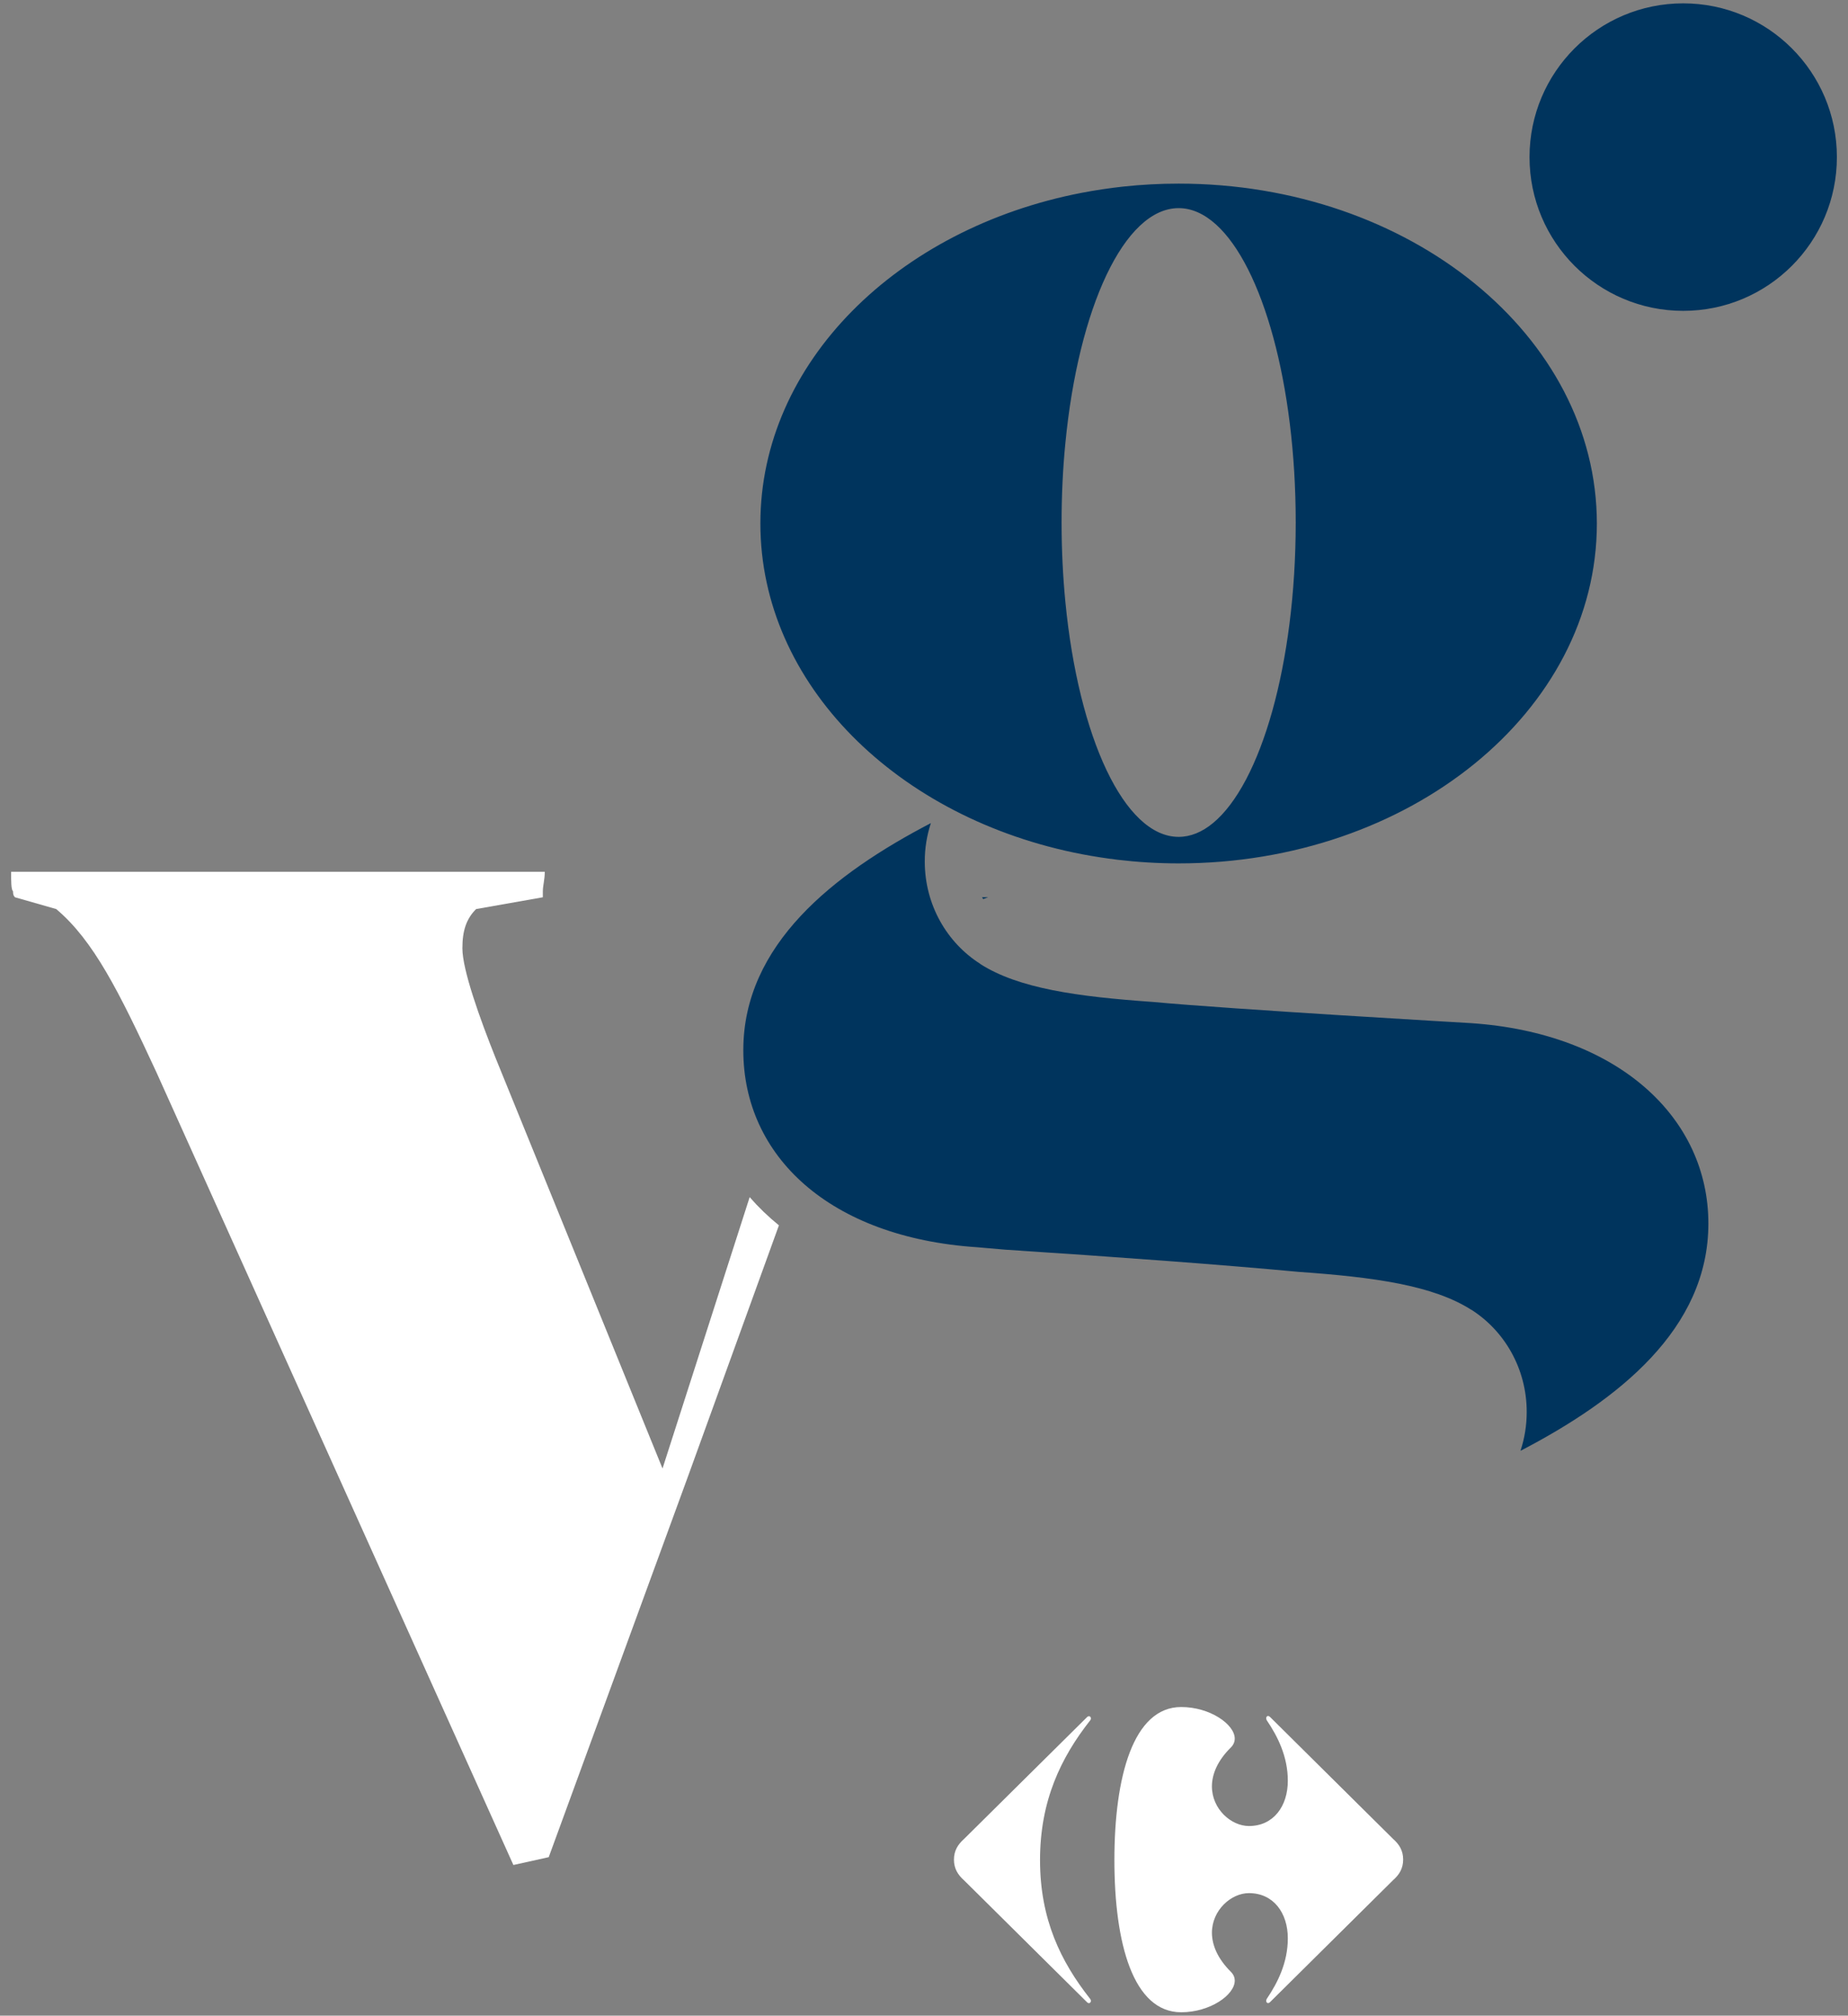
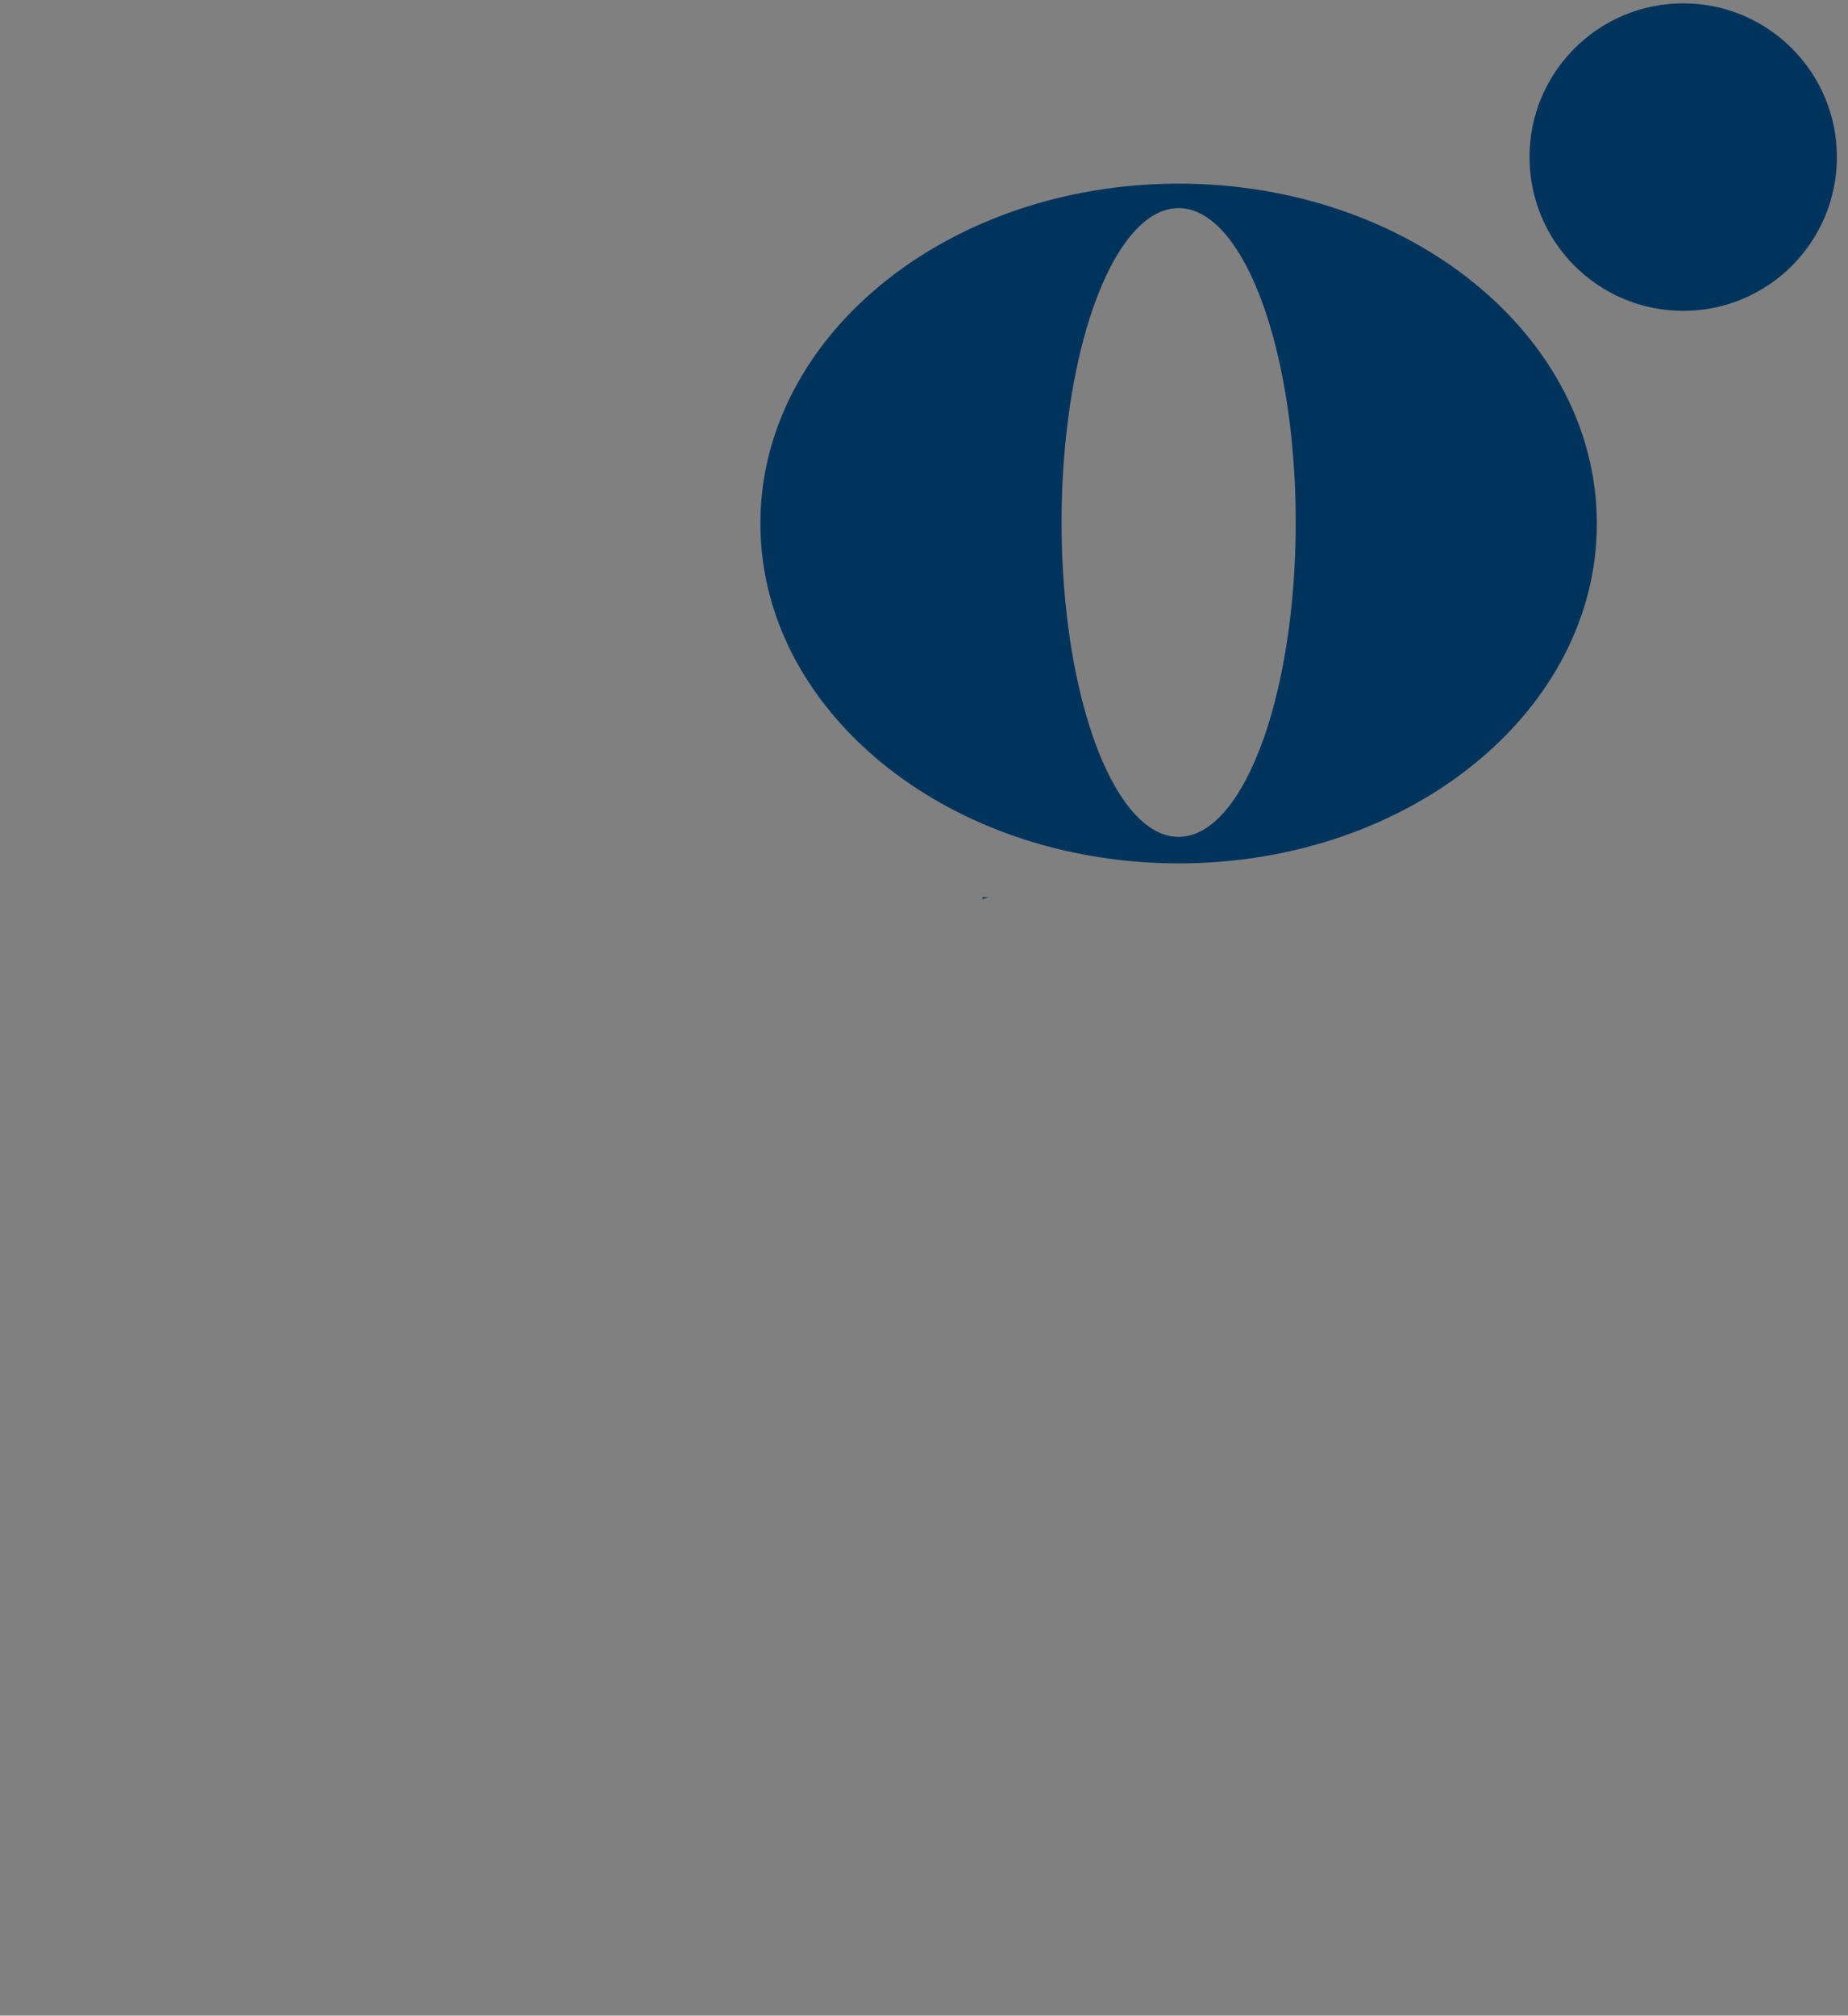
<svg xmlns="http://www.w3.org/2000/svg" version="1.1" id="Livello_1" x="0px" y="0px" viewBox="0 0 276.09 301" style="enable-background:new 0 0 276.09 301;" xml:space="preserve">
  <rect x="0" y="0" width="276.09" height="301" fill="#808080" stroke="none" />
  <style type="text/css">
	.st0{fill:#00345D;}
	.st1{fill:#FFFFFF;}
</style>
  <g>
    <path class="st0" d="M176.08,27.42c-2.8,0-5.55,0.15-8.25,0.44c-2.11,0.23-4.18,0.54-6.21,0.93c-27.53,5.3-48.02,25.4-48.02,49.38   c0,24.01,20.52,44.12,48.1,49.4c1.73,0.33,3.49,0.6,5.28,0.82c2.97,0.35,6.01,0.54,9.11,0.54c34.51,0,62.48-22.72,62.48-50.75   C238.56,50.15,210.59,27.42,176.08,27.42z M181.22,122.91c-1.62,1.34-3.35,2.06-5.13,2.06c-8.13,0-14.96-14.89-16.92-35.05   c-0.37-3.8-0.57-7.78-0.57-11.89c0-4.08,0.19-8.03,0.56-11.8c1.95-20.22,8.79-35.15,16.93-35.15c1.95,0,3.83,0.86,5.59,2.45   c6.92,6.26,11.9,23.82,11.9,44.5C193.57,99.15,188.37,117.02,181.22,122.91z" />
    <path class="st0" d="M147.63,133.99l-0.91,0c0.05,0.09,0.11,0.18,0.17,0.27C147.37,134.07,147.63,133.99,147.63,133.99z" />
-     <path class="st1" d="M112,178.77l-13.02,40.52l-24.92-61.26c-2.35-5.86-4.98-13.19-4.98-16.42c0-2.64,0.59-4.4,2.05-5.86l9.97-1.76   v-0.88c0-0.88,0.29-1.76,0.29-2.93H1.66c0,1.47,0,2.64,0.29,2.93c0,0.29,0,0.59,0.29,0.88l6.16,1.76   c5.57,4.69,9.38,12.31,14.95,24.33L76.7,278.5l5.28-1.17l20.81-56.87l13.58-37.48C114.77,181.68,113.31,180.27,112,178.77z" />
-     <path class="st0" d="M227.17,216.61c0.6-1.81,0.92-3.75,0.92-5.76c0-6.5-3.35-12.18-8.37-15.33l0.12,0.09   c-5.75-3.68-14.56-4.89-25.8-5.68c-11.77-1.1-26.98-2.21-43.89-3.32l-4.17-0.36c-22.06-1.47-34.93-13.61-34.93-29.42   c0-15.79,13.51-26.36,28.03-33.92l-0.01,0.01c-0.59,1.81-0.92,3.75-0.91,5.76c0.01,6.45,3.32,12.1,8.29,15.25l-0.02,0.01   c5.75,3.68,14.56,4.89,25.8,5.68c11.77,1.1,47.47,3.16,47.47,3.16c22.06,1.47,35.53,14.12,35.53,29.93   c0,15.79-13.51,26.36-28.03,33.92L227.17,216.61z" />
    <circle class="st0" cx="251.47" cy="23.46" r="22.96" />
    <g>
      <g>
-         <path class="st1" d="M162.37,256.45c0.11-0.12,0.23-0.17,0.32-0.17c0.18,0,0.29,0.15,0.29,0.35c-0.01,0.12-0.06,0.24-0.17,0.35     c-4.3,5.49-7.43,11.9-7.43,20.79c0,8.88,3.13,15.17,7.43,20.65c0.11,0.11,0.16,0.24,0.17,0.36c0,0.19-0.12,0.35-0.29,0.35     c-0.1,0-0.21-0.05-0.32-0.17l-18.35-18.18c-0.91-0.81-1.5-1.74-1.5-3.08c0-1.34,0.59-2.27,1.5-3.08L162.37,256.45z" />
-         <path class="st1" d="M176.47,254.91c-7.18,0-9.98,10.43-9.98,22.86c0,12.43,2.8,22.72,9.98,22.72c4.31,0,7.99-2.58,8-4.71     c0-0.47-0.17-0.91-0.55-1.3c-2.05-2.03-2.84-4.05-2.86-5.83c-0.01-3.4,2.87-5.95,5.53-5.95c3.66,0,5.81,2.95,5.81,6.75     c0,3.61-1.51,6.62-3.14,9.03c-0.06,0.1-0.09,0.2-0.09,0.3c0,0.19,0.11,0.34,0.27,0.34c0.1,0,0.22-0.05,0.34-0.18l18.35-18.18     c0.92-0.81,1.5-1.74,1.5-3.08c0-1.33-0.59-2.27-1.5-3.07l-18.35-18.18c-0.13-0.13-0.24-0.18-0.34-0.18     c-0.16,0-0.27,0.15-0.27,0.34c0,0.1,0.03,0.21,0.09,0.31c1.63,2.4,3.14,5.41,3.14,9.02c0,3.81-2.15,6.76-5.81,6.76     c-2.66,0-5.54-2.54-5.53-5.94c0.01-1.78,0.81-3.81,2.86-5.82c0.38-0.39,0.55-0.84,0.55-1.3     C184.46,257.5,180.78,254.91,176.47,254.91" />
-       </g>
+         </g>
    </g>
  </g>
</svg>